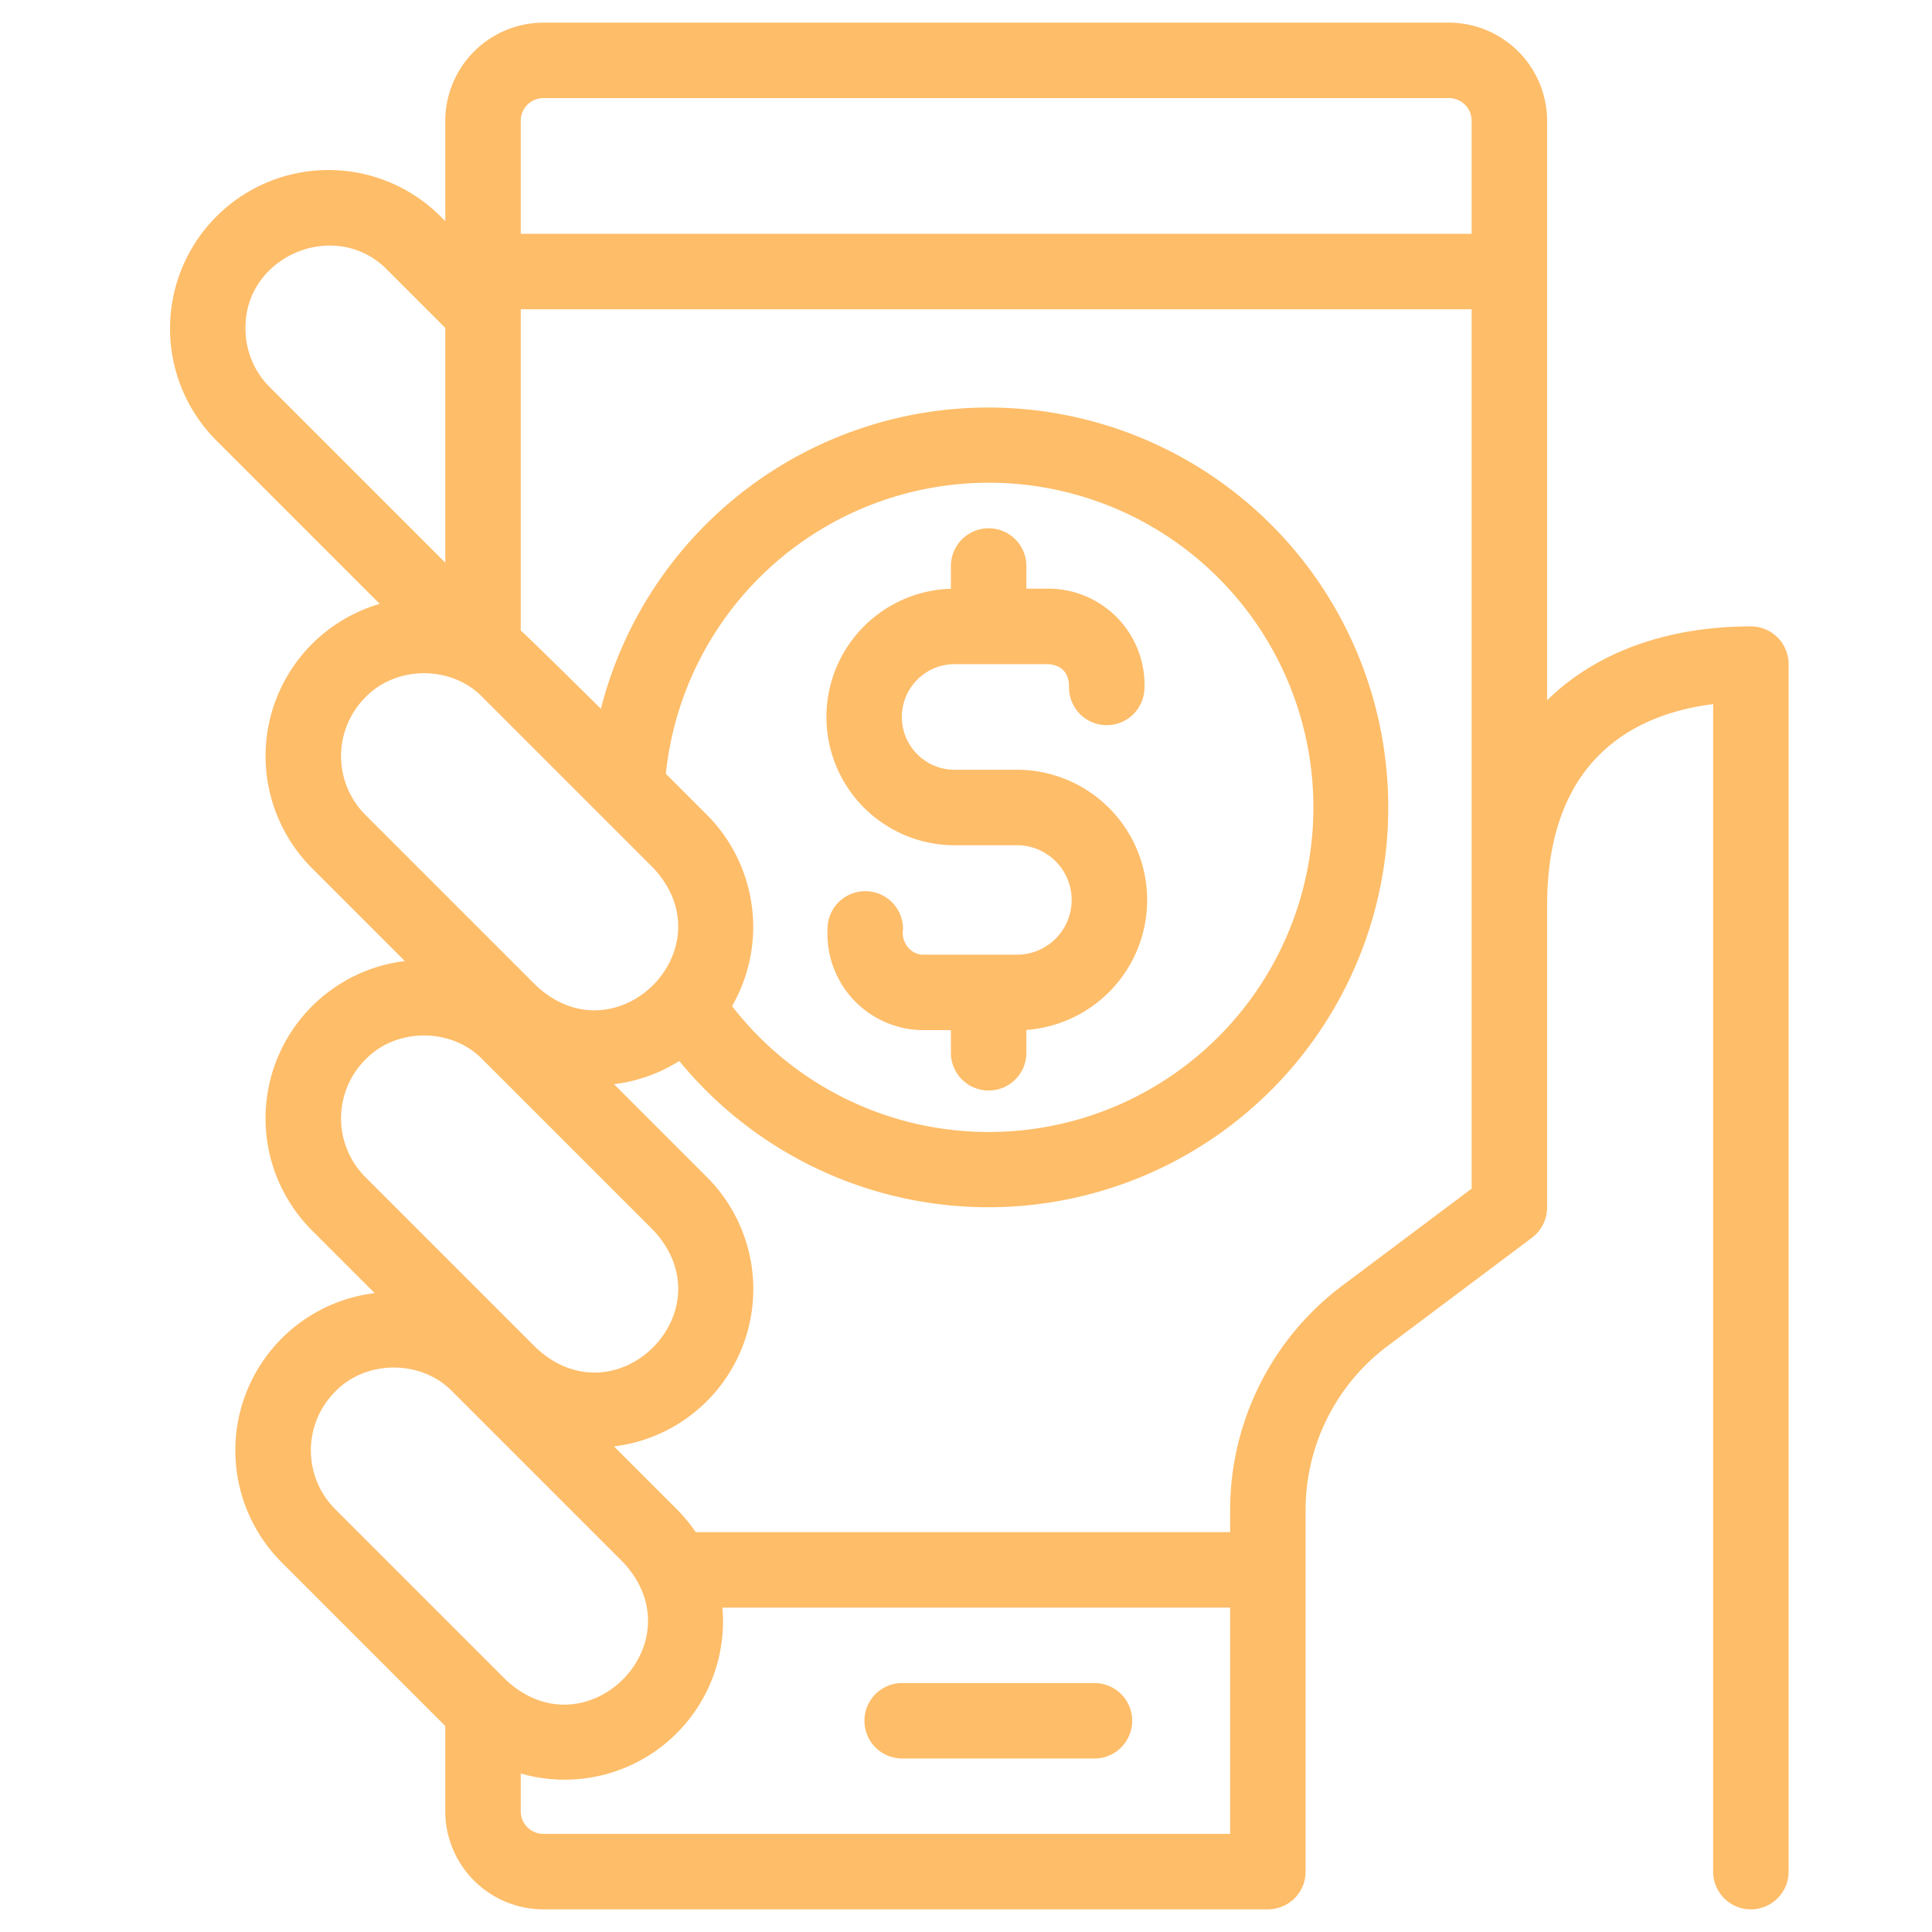
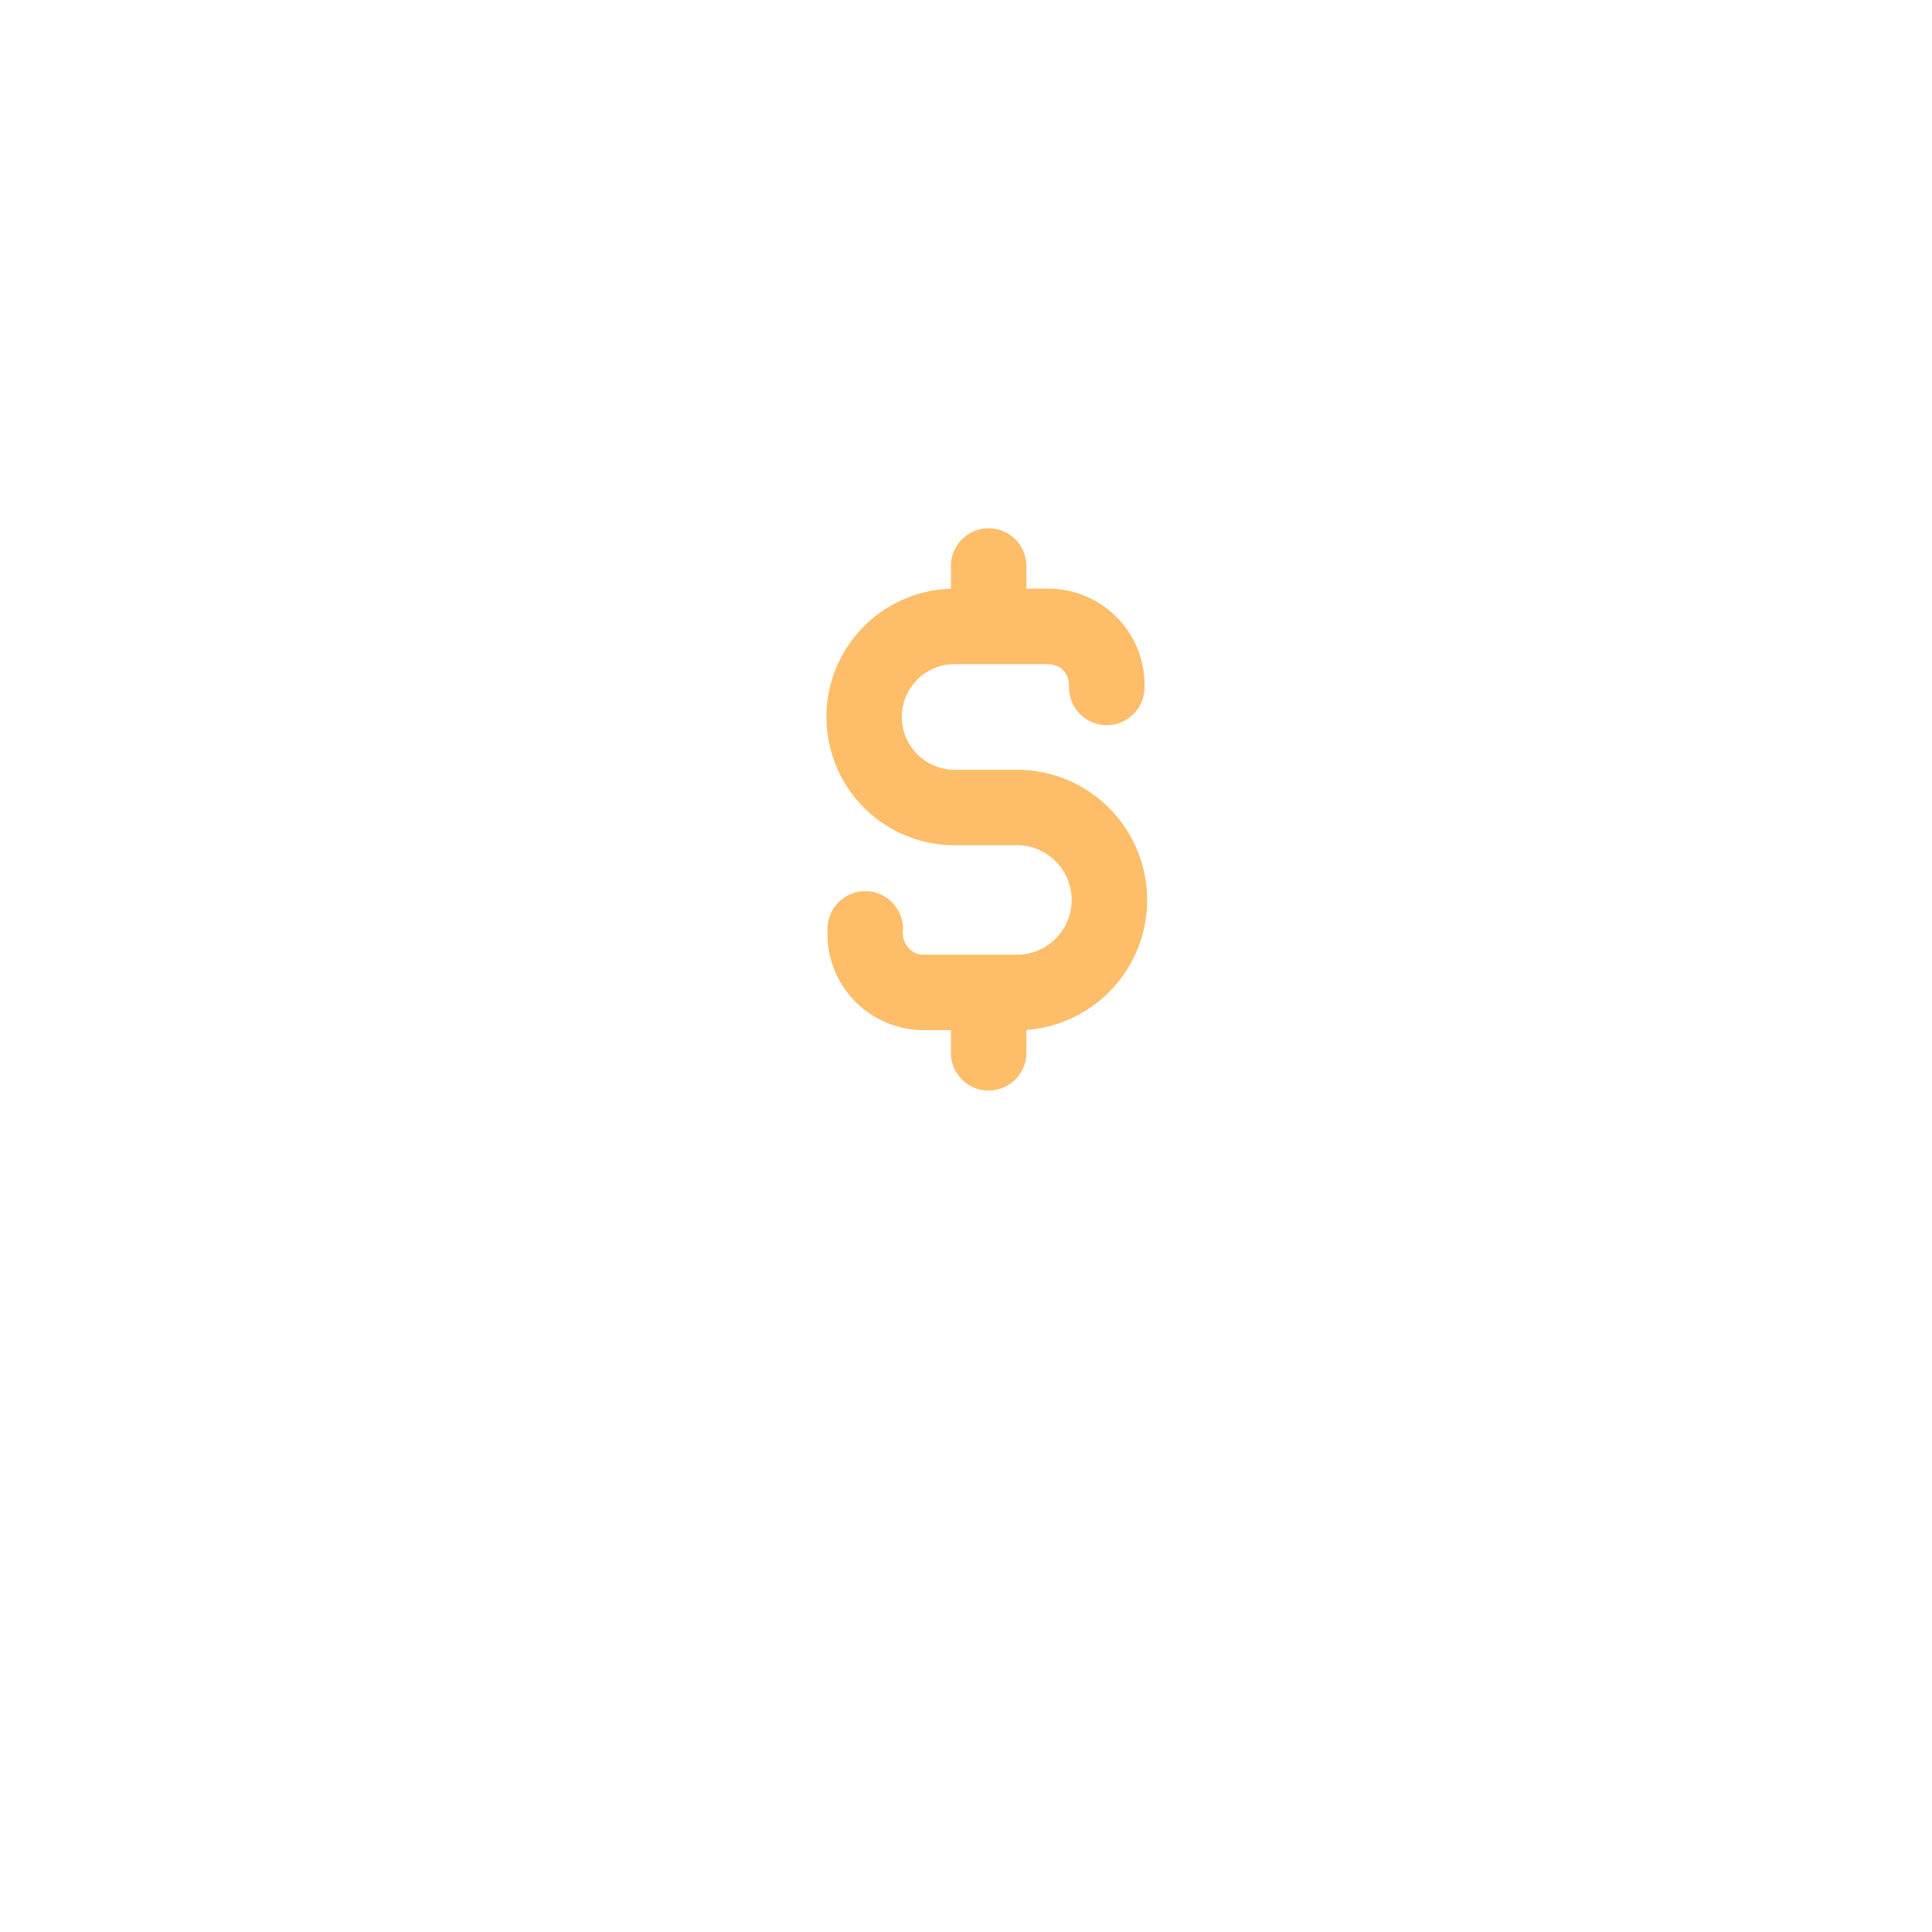
<svg xmlns="http://www.w3.org/2000/svg" viewBox="0 0 512 512" width="512" height="512">
  <g>
    <g id="_22-mobile" data-name="22-mobile">
      <g id="linear_color" data-name="linear color">
-         <path d="M290.043,446.021H239.087a10,10,0,1,0,0,20h50.956a10,10,0,0,0,0-20Z" data-original="#000000" class="active-path" style="fill:#FEBD69" data-old_color="#000000" />
-         <path d="M464,166c-20.163,0-37.592,5.643-50.4,16.317-1.181.985-2.387,2.076-3.6,3.267V32A26.076,26.076,0,0,0,384,6H144a26.076,26.076,0,0,0-26,26V58.6l-1.239-1.239a42,42,0,0,0-59.4,59.4l43.274,43.274a42.017,42.017,0,0,0-17.959,70.035l24.616,24.616a41.993,41.993,0,0,0-24.616,71.384L99.29,342.687a41.993,41.993,0,0,0-24.616,71.384L118,457.4V480a26.029,26.029,0,0,0,26,26H336a10,10,0,0,0,10-10V400a54.26,54.26,0,0,1,21.6-43.2L406,328a10.105,10.105,0,0,0,4-8V240c0-39.827,24.31-50.935,44-53.4V496a10,10,0,0,0,20,0V176A10,10,0,0,0,464,166ZM144,26H384a6.006,6.006,0,0,1,6,6V61.956H138V32A6.006,6.006,0,0,1,144,26ZM65.055,87.06c-.2-19.372,24.011-29.385,37.564-15.559L118,86.883v62.235l-46.5-46.5A21.857,21.857,0,0,1,65.055,87.06Zm31.761,97.756c8.19-8.535,22.924-8.535,31.113,0l45.255,45.255c19.873,21.343-9.852,50.993-31.113,31.113L96.816,215.929A22.027,22.027,0,0,1,96.816,184.816Zm90.51,31.113-10.869-10.87A86.034,86.034,0,1,1,194,266.629,42.072,42.072,0,0,0,187.326,215.929Zm-90.51,64.887c8.19-8.535,22.924-8.535,31.113,0l45.255,45.255c19.873,21.343-9.852,50.993-31.113,31.113L96.816,311.929A22.027,22.027,0,0,1,96.816,280.816Zm-8,88c8.19-8.535,22.924-8.535,31.113,0l45.255,45.255c19.873,21.343-9.852,50.993-31.113,31.113L88.816,399.929A22.027,22.027,0,0,1,88.816,368.816ZM138,480V470a42.155,42.155,0,0,0,11.627,1.633,41.961,41.961,0,0,0,41.82-45.588H326V486H144A6.006,6.006,0,0,1,138,480ZM355.6,340.8A74.353,74.353,0,0,0,326,400v6.04H184.371a41.973,41.973,0,0,0-5.045-6.111L162.71,383.313a41.993,41.993,0,0,0,24.616-71.384L162.71,287.313a41.541,41.541,0,0,0,17.3-6.143,105.966,105.966,0,1,0-20.767-93.326S139.418,168.2,138,167.1V81.956H390V315Z" data-original="#000000" class="active-path" style="fill:#FEBD69" data-old_color="#000000" />
        <path d="M253,224h17a14.509,14.509,0,0,1,0,29H244.791c-3.493.08-6-3.312-5.488-6.647a10,10,0,0,0-20-.358l-.019,1.036A25.509,25.509,0,0,0,244.791,273H252v6a10,10,0,0,0,20,0v-6.063A34.516,34.516,0,0,0,270,204H253a14,14,0,0,1,0-28h24.811q5.283.441,5.5,5.744a10,10,0,0,0,19.982.86A25.508,25.508,0,0,0,277.811,156H272v-6a10,10,0,0,0-20,0v6.025A33.995,33.995,0,0,0,253,224Z" data-original="#000000" class="active-path" style="fill:#FEBD69" data-old_color="#000000" />
      </g>
    </g>
  </g>
</svg>